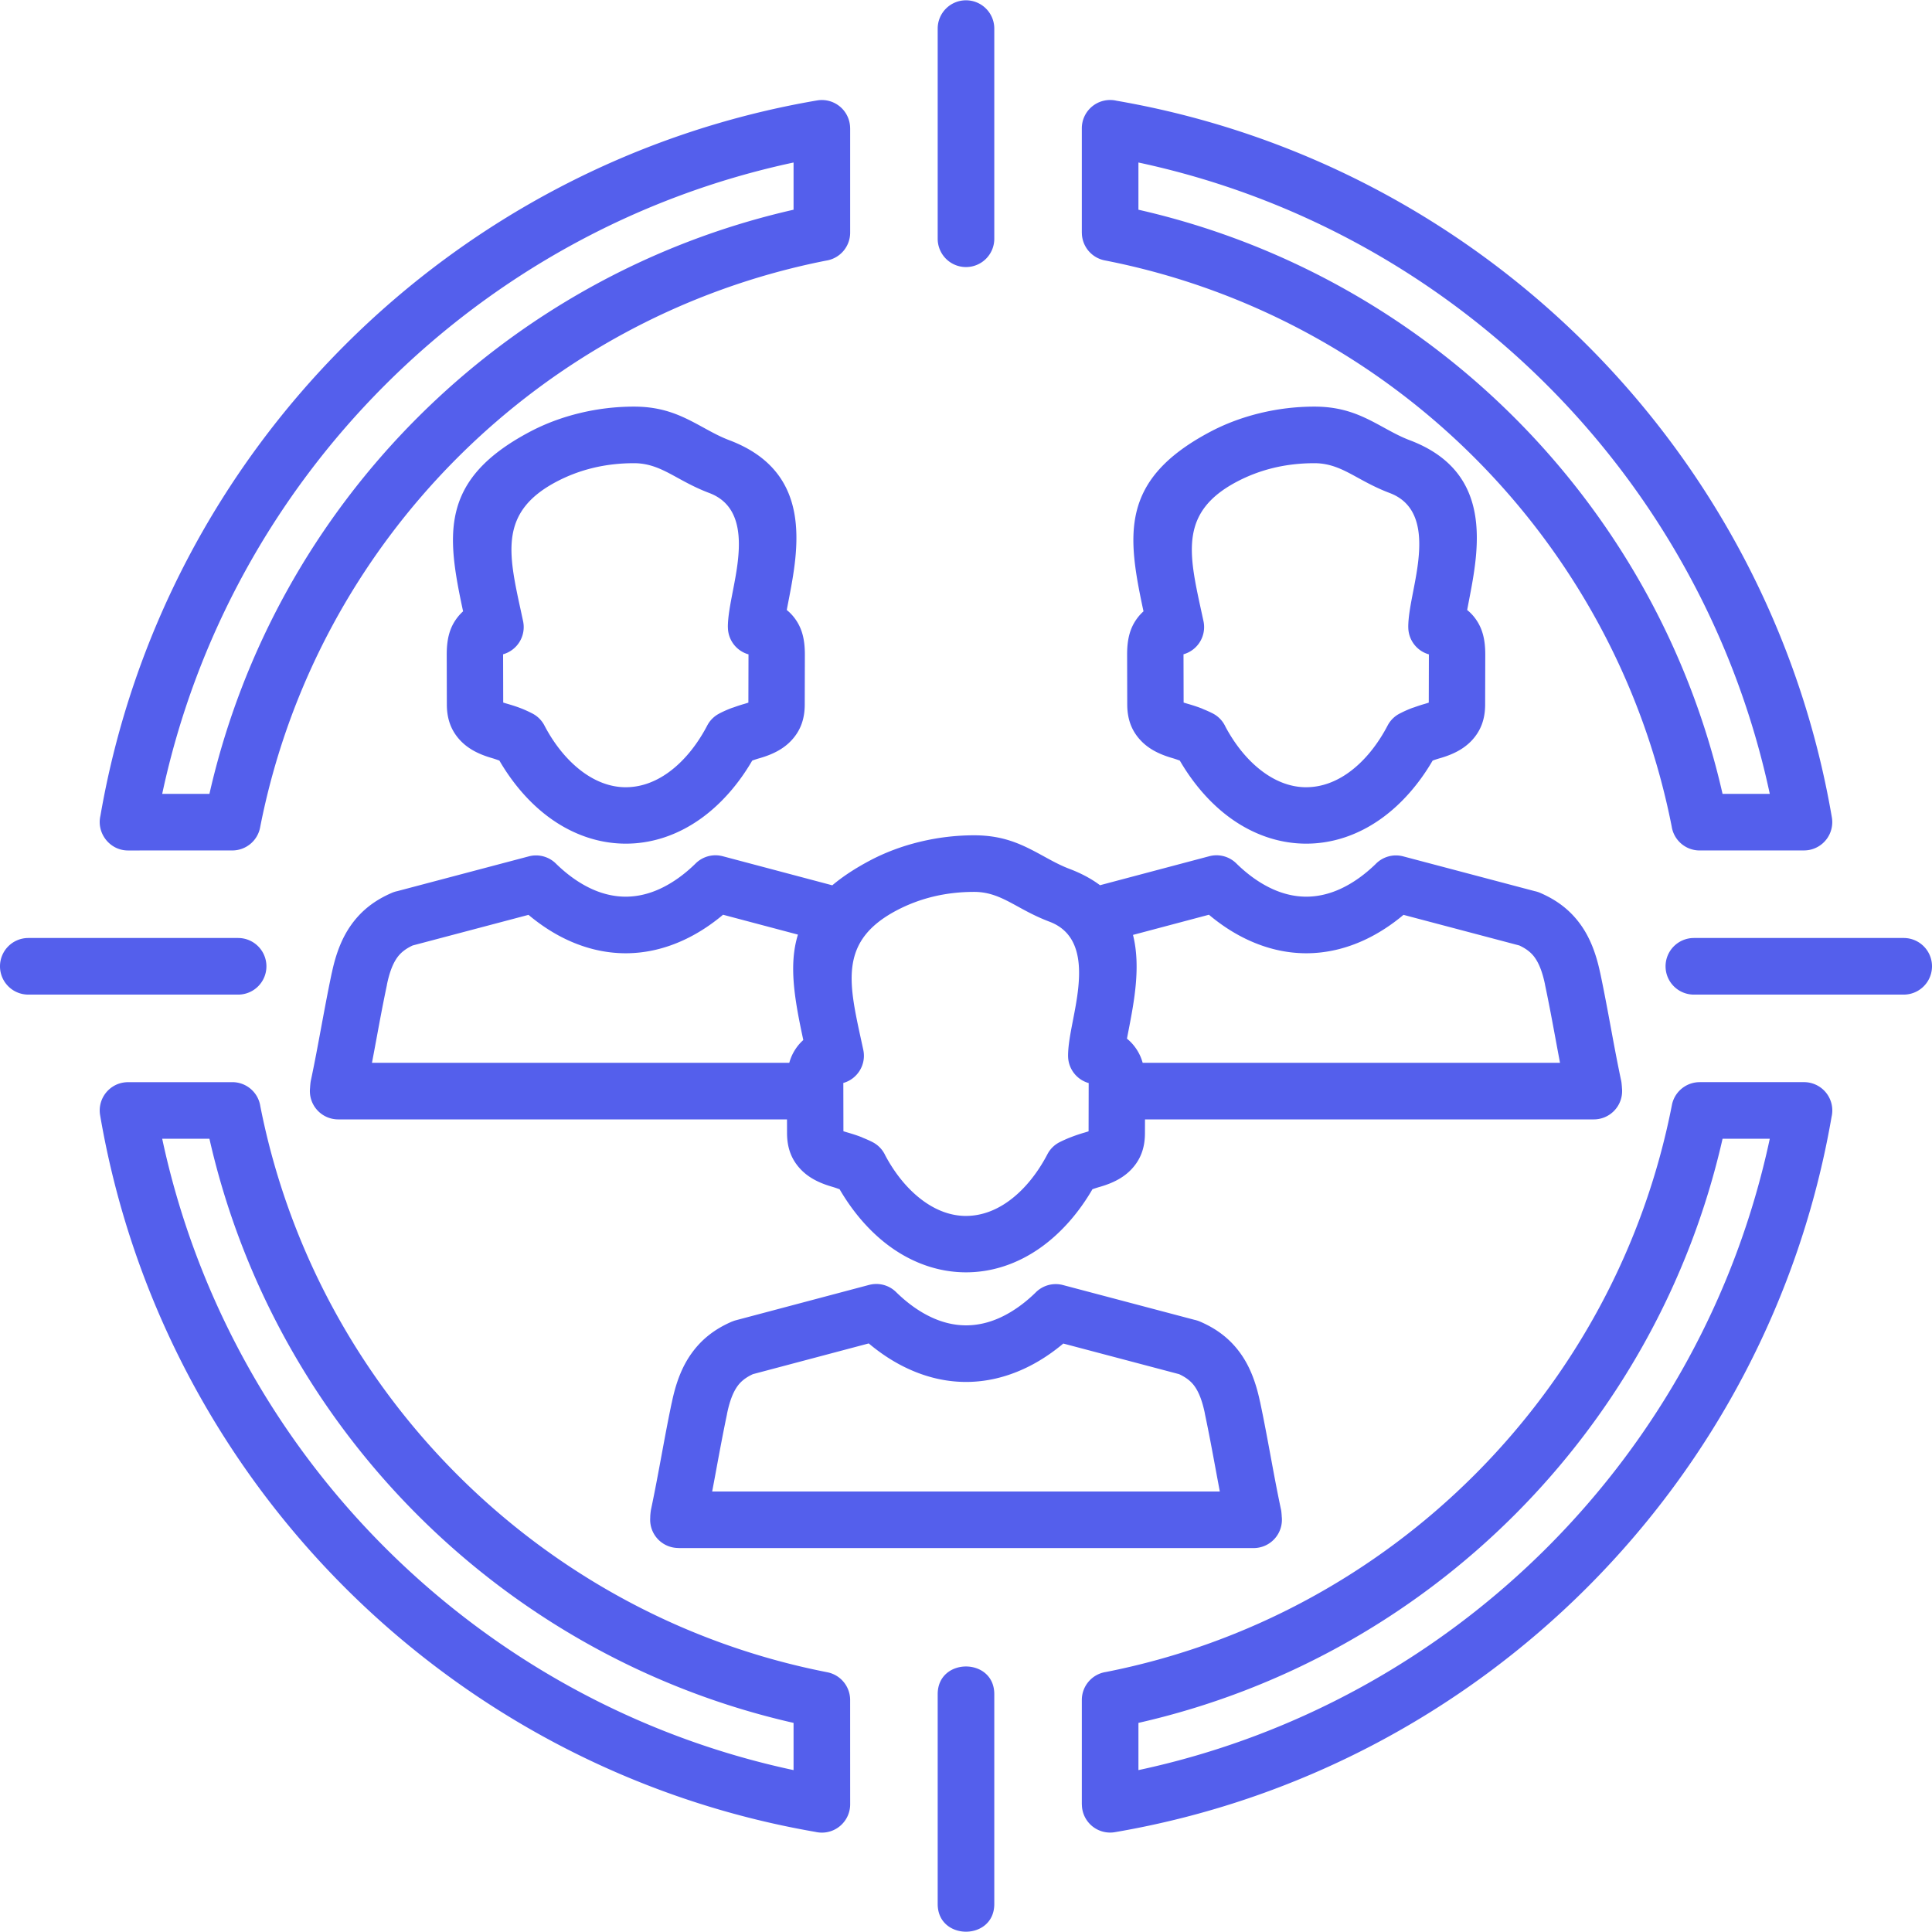
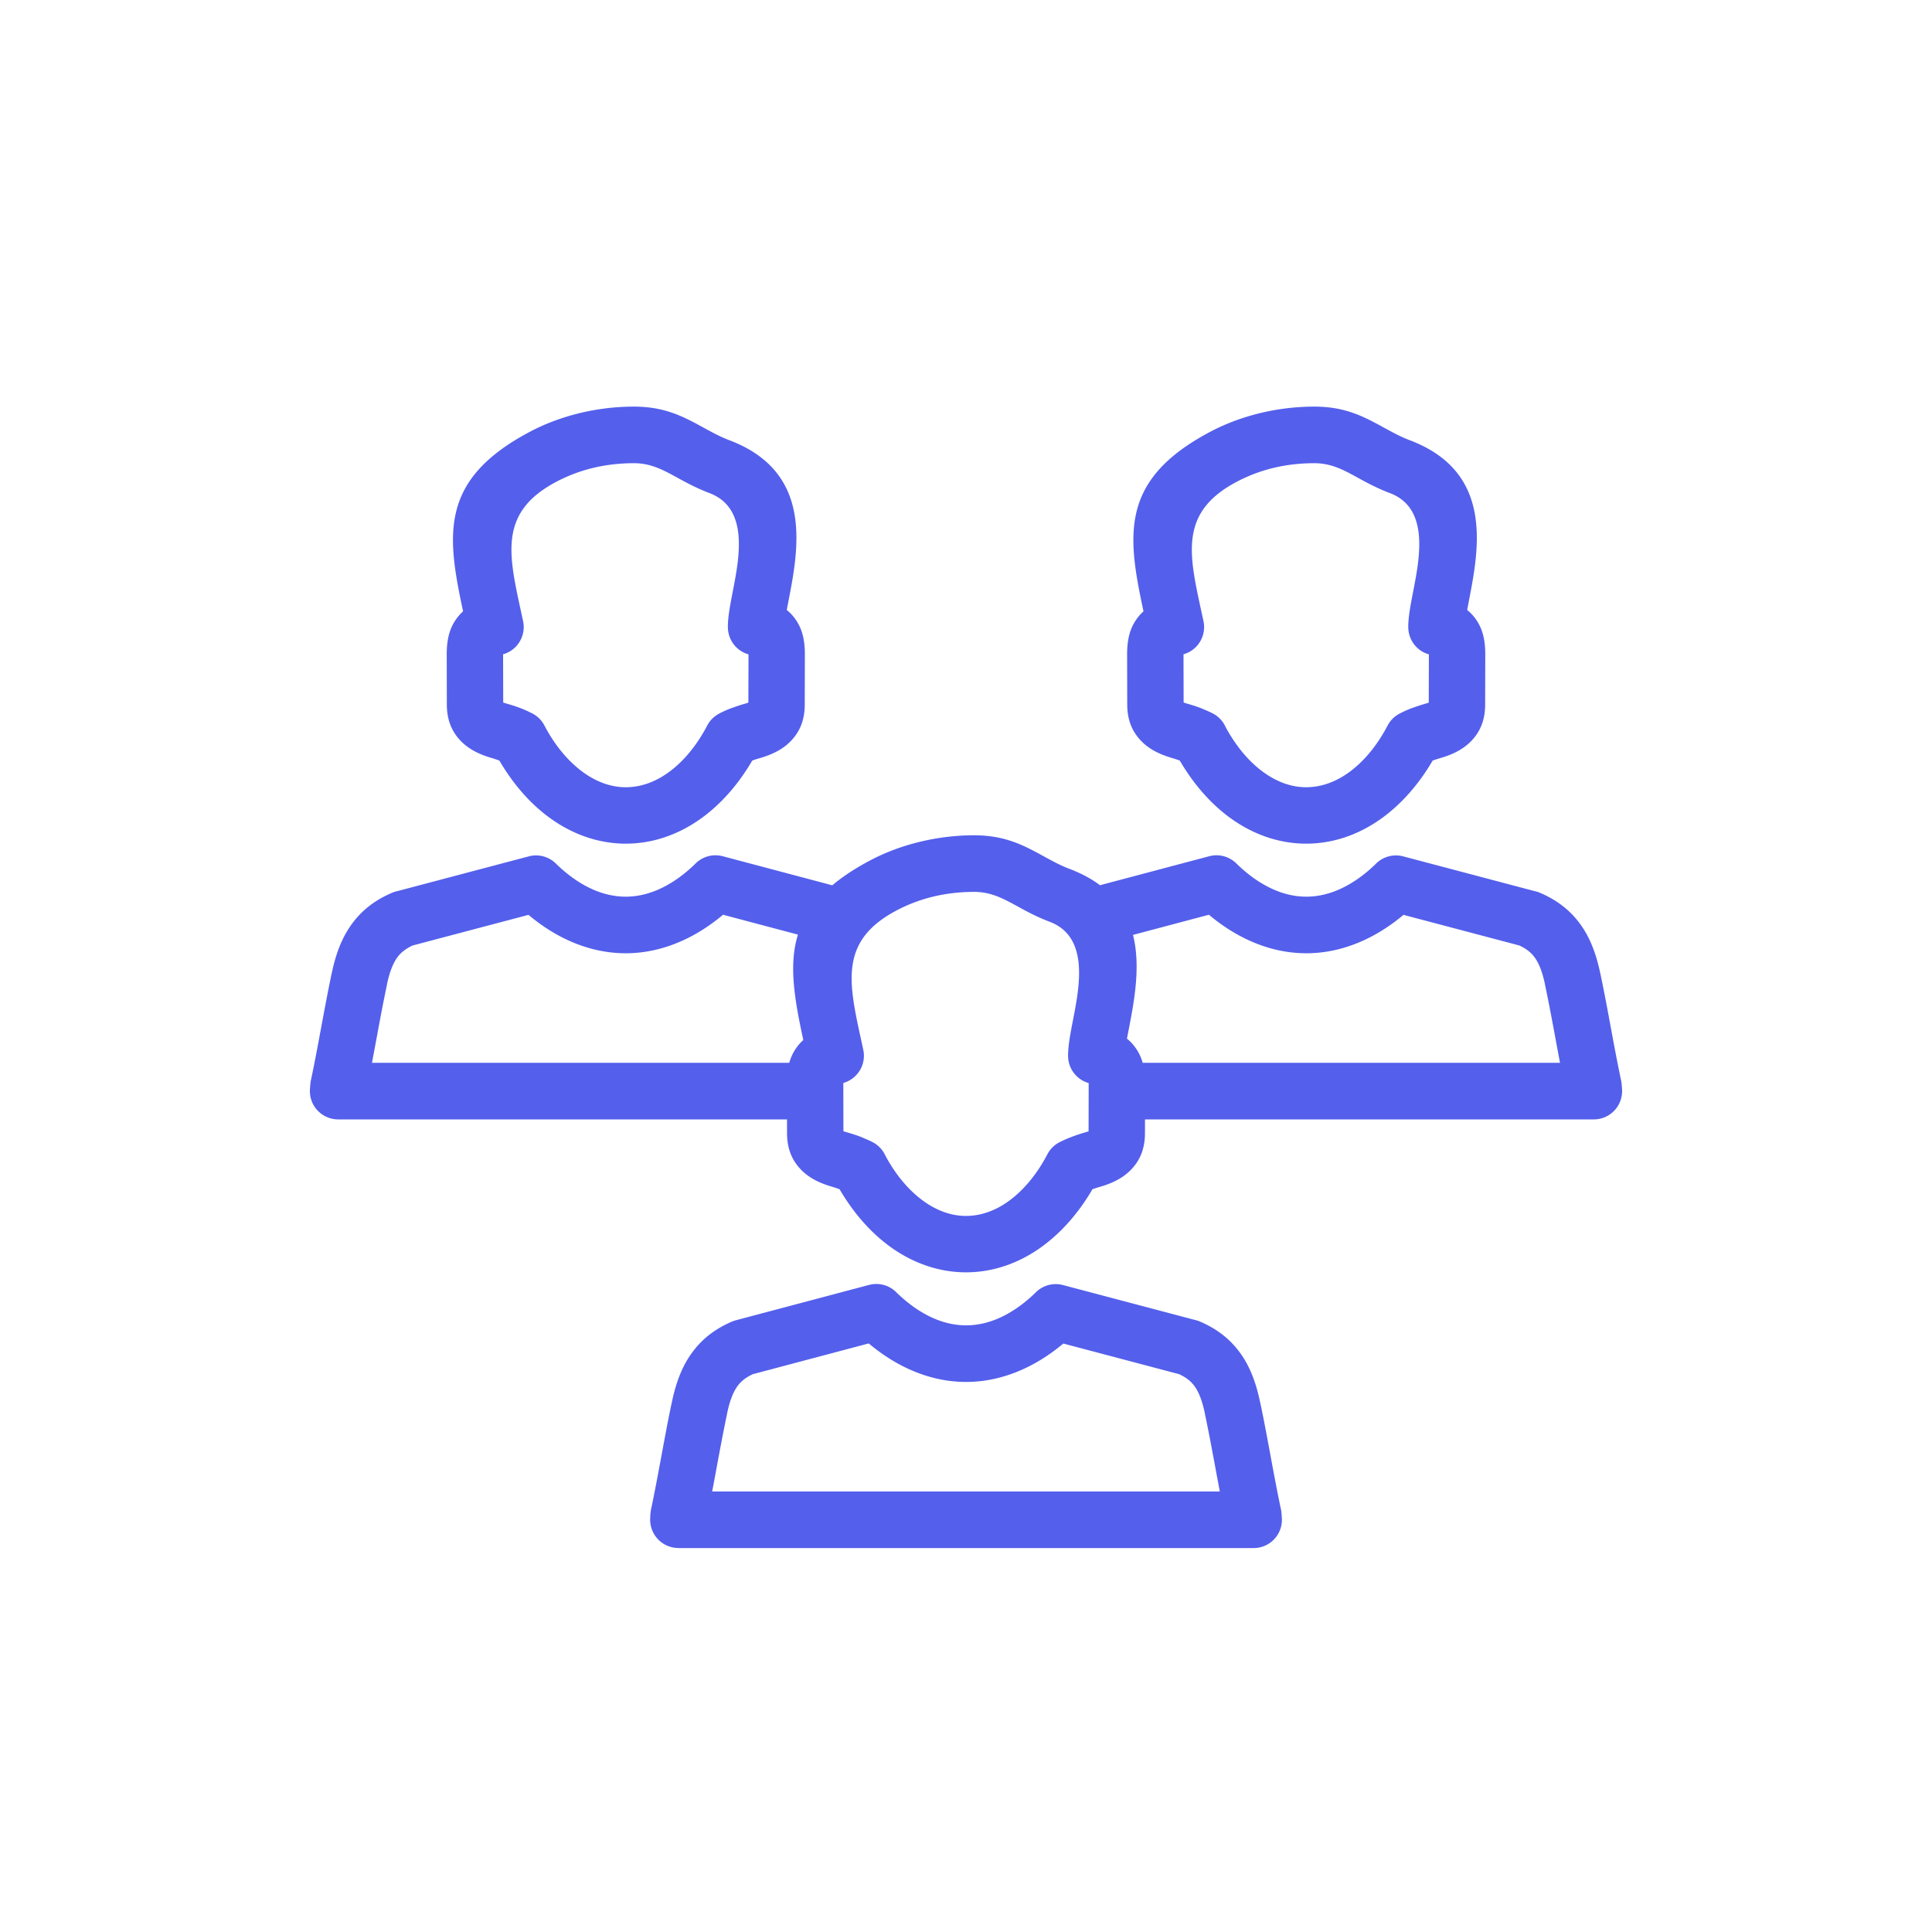
<svg xmlns="http://www.w3.org/2000/svg" width="512" height="512" x="0" y="0" viewBox="0 0 512 512" style="enable-background:new 0 0 512 512" xml:space="preserve" class="">
  <g>
-     <path d="M295.898 26.696c48.306 8.35 91.508 31.571 124.712 64.773 33.301 33.302 56.566 76.67 64.853 125.151a7.5 7.5 0 0 1-6.125 8.648 8.066 8.066 0 0 1-1.262.104v.01h-27.653a7.499 7.499 0 0 1-7.414-6.382c-7.443-37.749-26.05-71.509-52.237-97.696-26.262-26.263-60.136-44.898-98.012-52.299a7.501 7.501 0 0 1-6.059-7.356h-.007V34a7.5 7.5 0 0 1 7.502-7.499c.586 0 1.158.064 1.702.195zM263.497 504.58c0 9.786-14.999 9.786-14.999 0v-55.606c0-9.785 14.999-9.785 14.999 0zM63.105 248.579a7.502 7.502 0 0 1 7.499 7.502c0 4.144-3.355 7.5-7.499 7.5H7.5a7.497 7.497 0 0 1-7.5-7.5 7.502 7.502 0 0 1 7.5-7.502zm441.395 0a7.5 7.5 0 0 1 0 15.002h-55.605a7.502 7.502 0 0 1-7.504-7.5 7.507 7.507 0 0 1 7.504-7.502zM263.497 63.187a7.5 7.5 0 1 1-14.999 0V7.58c0-4.144 3.357-7.5 7.499-7.5s7.5 3.356 7.5 7.5zm146.505 38.893c-29.152-29.155-66.518-50.083-108.306-59.012v12.51c38.433 8.728 72.777 28.219 99.682 55.124 26.905 26.903 46.389 61.244 55.115 99.681h12.517c-8.926-41.789-29.855-79.153-59.008-108.303zM218.918 69.067c-37.746 7.442-71.505 26.051-97.694 52.237-26.262 26.262-44.897 60.136-52.299 98.015-.7 3.576-3.839 6.057-7.353 6.057l-27.65.007c-4.844 0-8.377-4.606-7.308-9.206 8.347-48.302 31.57-91.508 64.772-124.707 33.303-33.302 76.671-56.57 125.153-64.854a7.49 7.49 0 0 1 8.643 6.123c.071.421.111.847.111 1.261h.007v27.649a7.498 7.498 0 0 1-6.382 7.418zm-108.301 41.635c26.901-26.905 61.249-46.396 99.685-55.124v-12.51c-41.786 8.925-79.156 29.856-108.309 59.007-29.156 29.155-50.084 66.515-59.008 108.308h12.517c8.727-38.437 28.21-72.778 55.115-99.681zm374.767 185.28c-8.35 48.304-31.573 91.505-64.773 124.707-33.303 33.306-76.668 56.572-125.155 64.855a7.491 7.491 0 0 1-8.643-6.122c-.113-.673-.094-1.263-.118-1.263V450.51a7.499 7.499 0 0 1 6.383-7.415c37.751-7.443 71.505-26.052 97.694-52.24 26.262-26.262 44.902-60.139 52.299-98.014.7-3.576 3.842-6.058 7.353-6.058v-.004h27.653a7.5 7.5 0 0 1 7.307 9.203zm-75.377 114.105c29.148-29.155 50.081-66.519 59.003-108.31h-12.512c-8.729 38.435-28.215 72.779-55.12 99.683-26.904 26.909-61.244 46.396-99.682 55.123v12.513c41.788-8.928 79.154-29.859 108.311-59.009zm-193.91 75.383c-48.308-8.351-91.505-31.576-124.71-64.775-33.306-33.306-56.568-76.673-64.854-125.154-.694-4.077 2.048-7.952 6.128-8.646.421-.069.84-.106 1.262-.106l27.65-.007a7.498 7.498 0 0 1 7.416 6.379c7.438 37.747 26.048 71.509 52.235 97.696 26.264 26.262 60.134 44.9 98.009 52.304a7.495 7.495 0 0 1 6.062 7.352l.007 27.649c0 4.143-3.355 7.504-7.497 7.504a7.81 7.81 0 0 1-1.708-.196zm-114.104-75.383c29.152 29.15 66.516 50.081 108.309 59.009v-12.513c-38.436-8.728-72.783-28.214-99.685-55.123-26.905-26.903-46.394-61.248-55.118-99.683H42.985c8.927 41.787 29.852 79.16 59.008 108.31z" fill="#545fec" opacity="1" data-original="#000000" />
    <path d="M283.05 279.812c0-2.741.621-5.956 1.336-9.631 1.739-8.984 4.255-21.951-6.241-25.914-3.422-1.294-6.076-2.746-8.613-4.14-3.585-1.96-6.882-3.767-11.373-3.767-3.807 0-7.453.435-10.836 1.249a41.95 41.95 0 0 0-9.776 3.694c-15.056 7.992-12.71 18.787-9.364 34.168l.594 2.734c.843 3.893-1.516 7.735-5.3 8.796l.013.188.026 12.599c.262.087.621.199 1.082.332 1.409.41 2.564.788 3.479 1.14.225.085.441.178.653.285.953.382 1.788.756 2.503 1.126 1.55.798 2.7 2.06 3.375 3.527 2.646 4.966 6.108 9.186 10.112 12.08 3.441 2.492 7.275 3.957 11.271 3.957H256v-.004c4.051 0 7.887-1.452 11.304-3.923 4.065-2.938 7.584-7.283 10.27-12.419a7.44 7.44 0 0 1 3.318-3.244 33.117 33.117 0 0 1 3.033-1.329 41.357 41.357 0 0 1 3.479-1.168c.458-.134.82-.247 1.082-.337l.026-12.599.013-.183a7.502 7.502 0 0 1-5.472-7.22h-.003zm-90.16-113.606c0-2.742.626-5.959 1.336-9.632 1.742-8.984 4.257-21.951-6.238-25.914-3.423-1.294-6.076-2.748-8.613-4.14-3.585-1.959-6.879-3.768-11.372-3.768-3.811 0-7.451.436-10.837 1.25a41.844 41.844 0 0 0-9.776 3.694c-15.059 7.992-12.708 18.785-9.359 34.168l.589 2.734a7.493 7.493 0 0 1-5.303 8.796l.01.188.032 12.598c.262.09.618.198 1.082.333 1.414.41 2.564.789 3.479 1.141 1.005.386 2.048.853 3.129 1.41a7.43 7.43 0 0 1 3.226 3.194c2.668 5.107 6.196 9.45 10.288 12.415 3.444 2.488 7.276 3.954 11.272 3.954h.012v-.004c4.048 0 7.885-1.453 11.302-3.924 4.067-2.938 7.581-7.281 10.267-12.416a7.46 7.46 0 0 1 3.198-3.184l-.003-.007a30.371 30.371 0 0 1 3.159-1.412 5.59 5.59 0 0 1 .63-.207 40.275 40.275 0 0 1 2.849-.933c.458-.135.82-.248 1.081-.337l.03-12.598c0-.069.007-.132.01-.188a7.488 7.488 0 0 1-5.467-7.214h-.013zm16.045-6.818c-.153.788-.301 1.55-.433 2.266a12.06 12.06 0 0 1 2.386 2.584c1.809 2.606 2.422 5.594 2.41 9.371l-.032 13.132c-.014 3.846-1.136 6.925-3.561 9.508-2.01 2.144-4.721 3.613-8.303 4.651-.678.193-1.275.385-1.799.569l-.268.118c-3.568 6.128-8.146 11.409-13.455 15.246-12.472 9.013-27.648 8.981-40.108-.028-5.282-3.821-9.848-9.1-13.425-15.238a27.814 27.814 0 0 0-2.067-.695c-3.58-1.039-6.285-2.504-8.301-4.648-2.424-2.586-3.55-5.663-3.562-9.51l-.03-13.129c-.013-3.782.605-6.769 2.409-9.375.574-.83 1.213-1.56 1.927-2.199-4.355-20.303-6.282-34.862 17.634-47.552 4.045-2.148 8.52-3.834 13.292-4.987a61.359 61.359 0 0 1 14.353-1.715c8.277 0 13.212 2.702 18.578 5.643 2.111 1.155 4.321 2.364 6.68 3.255 22.324 8.433 18.391 28.694 15.675 42.733zm164.267 6.818c0-2.742.626-5.959 1.338-9.632 1.739-8.984 4.258-21.951-6.238-25.914-3.422-1.294-6.075-2.748-8.618-4.14-3.582-1.959-6.876-3.768-11.368-3.768-3.809 0-7.455.436-10.841 1.25a41.823 41.823 0 0 0-9.771 3.694c-15.057 7.992-12.711 18.785-9.365 34.168l.594 2.734a7.492 7.492 0 0 1-5.3 8.796l.008.188.031 12.598c.262.09.619.198 1.08.333 1.409.41 2.562.789 3.48 1.141.225.084.441.178.65.282a29.58 29.58 0 0 1 2.506 1.128 7.45 7.45 0 0 1 3.373 3.529c2.651 4.962 6.107 9.184 10.115 12.08 3.44 2.488 7.27 3.954 11.266 3.954h.013v-.004c4.048 0 7.889-1.453 11.306-3.924 4.065-2.938 7.582-7.281 10.267-12.416a7.403 7.403 0 0 1 3.302-3.232 30.203 30.203 0 0 1 3.05-1.37c.207-.082.414-.15.626-.207a41.662 41.662 0 0 1 2.855-.933c.459-.135.82-.248 1.077-.337l.032-12.598c0-.069.005-.132.012-.188-3.247-.903-5.472-3.882-5.47-7.214h-.01zm16.042-6.818-.429 2.266a11.95 11.95 0 0 1 2.388 2.584c1.804 2.606 2.422 5.594 2.409 9.371l-.034 13.132c-.01 3.846-1.139 6.921-3.558 9.508-2.021 2.144-4.728 3.613-8.304 4.651-.68.193-1.278.385-1.801.569l-.266.118c-3.572 6.128-8.15 11.409-13.46 15.246-12.467 9.013-27.647 8.981-40.108-.028-5.279-3.821-9.843-9.1-13.42-15.238a27.89 27.89 0 0 0-2.072-.695c-3.574-1.039-6.285-2.504-8.295-4.648-2.43-2.586-3.548-5.659-3.565-9.51l-.032-13.129c-.012-3.782.604-6.764 2.412-9.375.576-.83 1.212-1.56 1.932-2.199-4.358-20.303-6.287-34.862 17.627-47.552 4.047-2.148 8.523-3.834 13.294-4.987a61.374 61.374 0 0 1 14.354-1.715c8.278 0 13.211 2.702 18.58 5.643 2.111 1.155 4.318 2.364 6.679 3.255 22.323 8.433 18.394 28.694 15.669 42.733zM339.66 401.603l.01.282a7.5 7.5 0 0 1-7.452 8.371H179.775v-.023l-.202-.004a7.475 7.475 0 0 1-7.269-7.674l.018-.461c0-.142.003-.28.01-.422l.005-.069c.02-.301.055-.618.092-.95h.005a6.64 6.64 0 0 1 .109-.698c1.021-4.839 1.863-9.382 2.706-13.928.895-4.843 1.791-9.684 2.763-14.284h.012c1.087-5.315 2.72-9.558 5.209-13.039 2.705-3.797 6.193-6.511 10.776-8.484l.005.009c.34-.143.688-.265 1.05-.358l35.264-9.358.005.002a7.469 7.469 0 0 1 7.143 1.902c2.846 2.795 6.031 5.148 9.459 6.725 2.855 1.321 5.91 2.088 9.094 2.088 3.173 0 6.221-.764 9.069-2.075 3.355-1.546 6.481-3.833 9.275-6.544a7.493 7.493 0 0 1 7.313-2.063l34.851 9.216c.488.104.974.254 1.449.457 4.59 1.974 8.073 4.683 10.783 8.484 2.417 3.394 4.026 7.498 5.115 12.622.037.138.071.277.099.417.976 4.605 1.875 9.455 2.771 14.301.819 4.446 1.647 8.895 2.638 13.614.084.325.143.659.182.995.027.262.052.514.067.759zm-16.398-6.343c-.404-2.158-.813-4.343-1.215-6.52-.843-4.553-1.69-9.104-2.713-13.95-.027-.137-.049-.27-.071-.41-.647-3.051-1.5-5.346-2.683-7.007-.946-1.33-2.282-2.364-4.11-3.207l-30.682-8.113c-3.2 2.684-6.688 4.975-10.422 6.693-4.776 2.199-9.924 3.483-15.339 3.483-5.426 0-10.585-1.284-15.364-3.496-3.742-1.722-7.239-4.022-10.439-6.711l-30.696 8.144c-1.828.843-3.163 1.877-4.109 3.207-1.229 1.728-2.104 4.132-2.76 7.357l-.007.057.007.003c-1.015 4.834-1.862 9.389-2.705 13.935a1341.19 1341.19 0 0 1-1.22 6.535zM82.172 288.275l.011-.274.015-.197c.02-.244.044-.496.073-.756.037-.343.099-.681.178-1.006.995-4.724 1.818-9.176 2.642-13.622.901-4.842 1.798-9.684 2.767-14.282.029-.142.063-.281.101-.418 1.084-5.125 2.7-9.23 5.117-12.622 2.711-3.799 6.191-6.508 10.782-8.486a7.614 7.614 0 0 1 1.446-.455l34.854-9.218a7.495 7.495 0 0 1 7.313 2.068c2.794 2.706 5.916 4.994 9.271 6.54 2.854 1.312 5.901 2.078 9.077 2.078 3.181 0 6.235-.77 9.094-2.092 3.419-1.578 6.61-3.93 9.453-6.726a7.47 7.47 0 0 1 7.146-1.9v-.003l29.055 7.71c2.664-2.251 5.945-4.428 9.946-6.551 4.049-2.146 8.521-3.834 13.295-4.983a61.134 61.134 0 0 1 14.352-1.717c8.276 0 13.211 2.701 18.579 5.637 2.112 1.16 4.319 2.369 6.683 3.26 3.212 1.217 5.883 2.678 8.091 4.331l28.974-7.687v.003a7.474 7.474 0 0 1 7.147 1.9c2.841 2.796 6.031 5.147 9.454 6.726 2.857 1.322 5.913 2.092 9.096 2.092 3.176 0 6.219-.767 9.07-2.078 3.357-1.546 6.481-3.834 9.275-6.54a7.492 7.492 0 0 1 7.311-2.068l34.854 9.218c.488.102.976.253 1.449.455 4.59 1.979 8.073 4.688 10.779 8.486 2.419 3.392 4.03 7.497 5.119 12.622.035.137.066.276.097.418.973 4.602 1.872 9.453 2.771 14.3.82 4.447 1.646 8.893 2.641 13.613.082.325.139.658.178.997.025.26.055.512.071.756l.018.197.013.274c.031.291.047.582.047.875a7.502 7.502 0 0 1-7.5 7.503H303.436l-.013 3.696c-.012 3.846-1.136 6.917-3.563 9.504-2.018 2.149-4.723 3.613-8.301 4.653-.788.225-1.468.445-2.052.658-3.57 6.139-8.153 11.43-13.47 15.274-12.475 9.014-27.648 8.98-40.11-.028-5.28-3.821-9.846-9.104-13.421-15.238a28.194 28.194 0 0 0-2.069-.696c-3.58-1.038-6.285-2.504-8.298-4.646-2.432-2.587-3.551-5.66-3.567-9.508l-.008-3.669H89.623a7.505 7.505 0 0 1-7.451-8.378zm129.29-40.595-19.846-5.265c-3.2 2.69-6.696 4.987-10.437 6.714-4.785 2.21-9.938 3.496-15.361 3.496-5.418 0-10.565-1.281-15.348-3.484-3.729-1.722-7.216-4.012-10.414-6.694l-30.687 8.113c-1.826.843-3.161 1.877-4.109 3.208-1.186 1.658-2.04 3.956-2.686 7.007a8.31 8.31 0 0 1-.069.409c-1.022 4.834-1.867 9.39-2.705 13.935-.406 2.184-.811 4.369-1.225 6.533H209.17a12.507 12.507 0 0 1 1.783-3.836 11.917 11.917 0 0 1 1.93-2.193c-2.303-10.727-3.927-19.851-1.421-27.943zm91.355 33.971h110.602c-.409-2.156-.813-4.341-1.217-6.518-.843-4.552-1.688-9.107-2.708-13.95a5.854 5.854 0 0 1-.074-.409c-.646-3.051-1.502-5.349-2.688-7.007-.941-1.331-2.281-2.365-4.103-3.208l-30.688-8.113c-3.196 2.683-6.688 4.973-10.417 6.694-4.782 2.203-9.927 3.484-15.343 3.484-5.428 0-10.576-1.286-15.363-3.496-3.743-1.727-7.239-4.023-10.438-6.714l-20.124 5.344c2.106 8.336.296 17.685-1.165 25.235-.153.784-.301 1.546-.437 2.261.909.73 1.695 1.583 2.391 2.59a12.487 12.487 0 0 1 1.772 3.807z" fill="#545fec" opacity="1" data-original="#000000" />
  </g>
</svg>